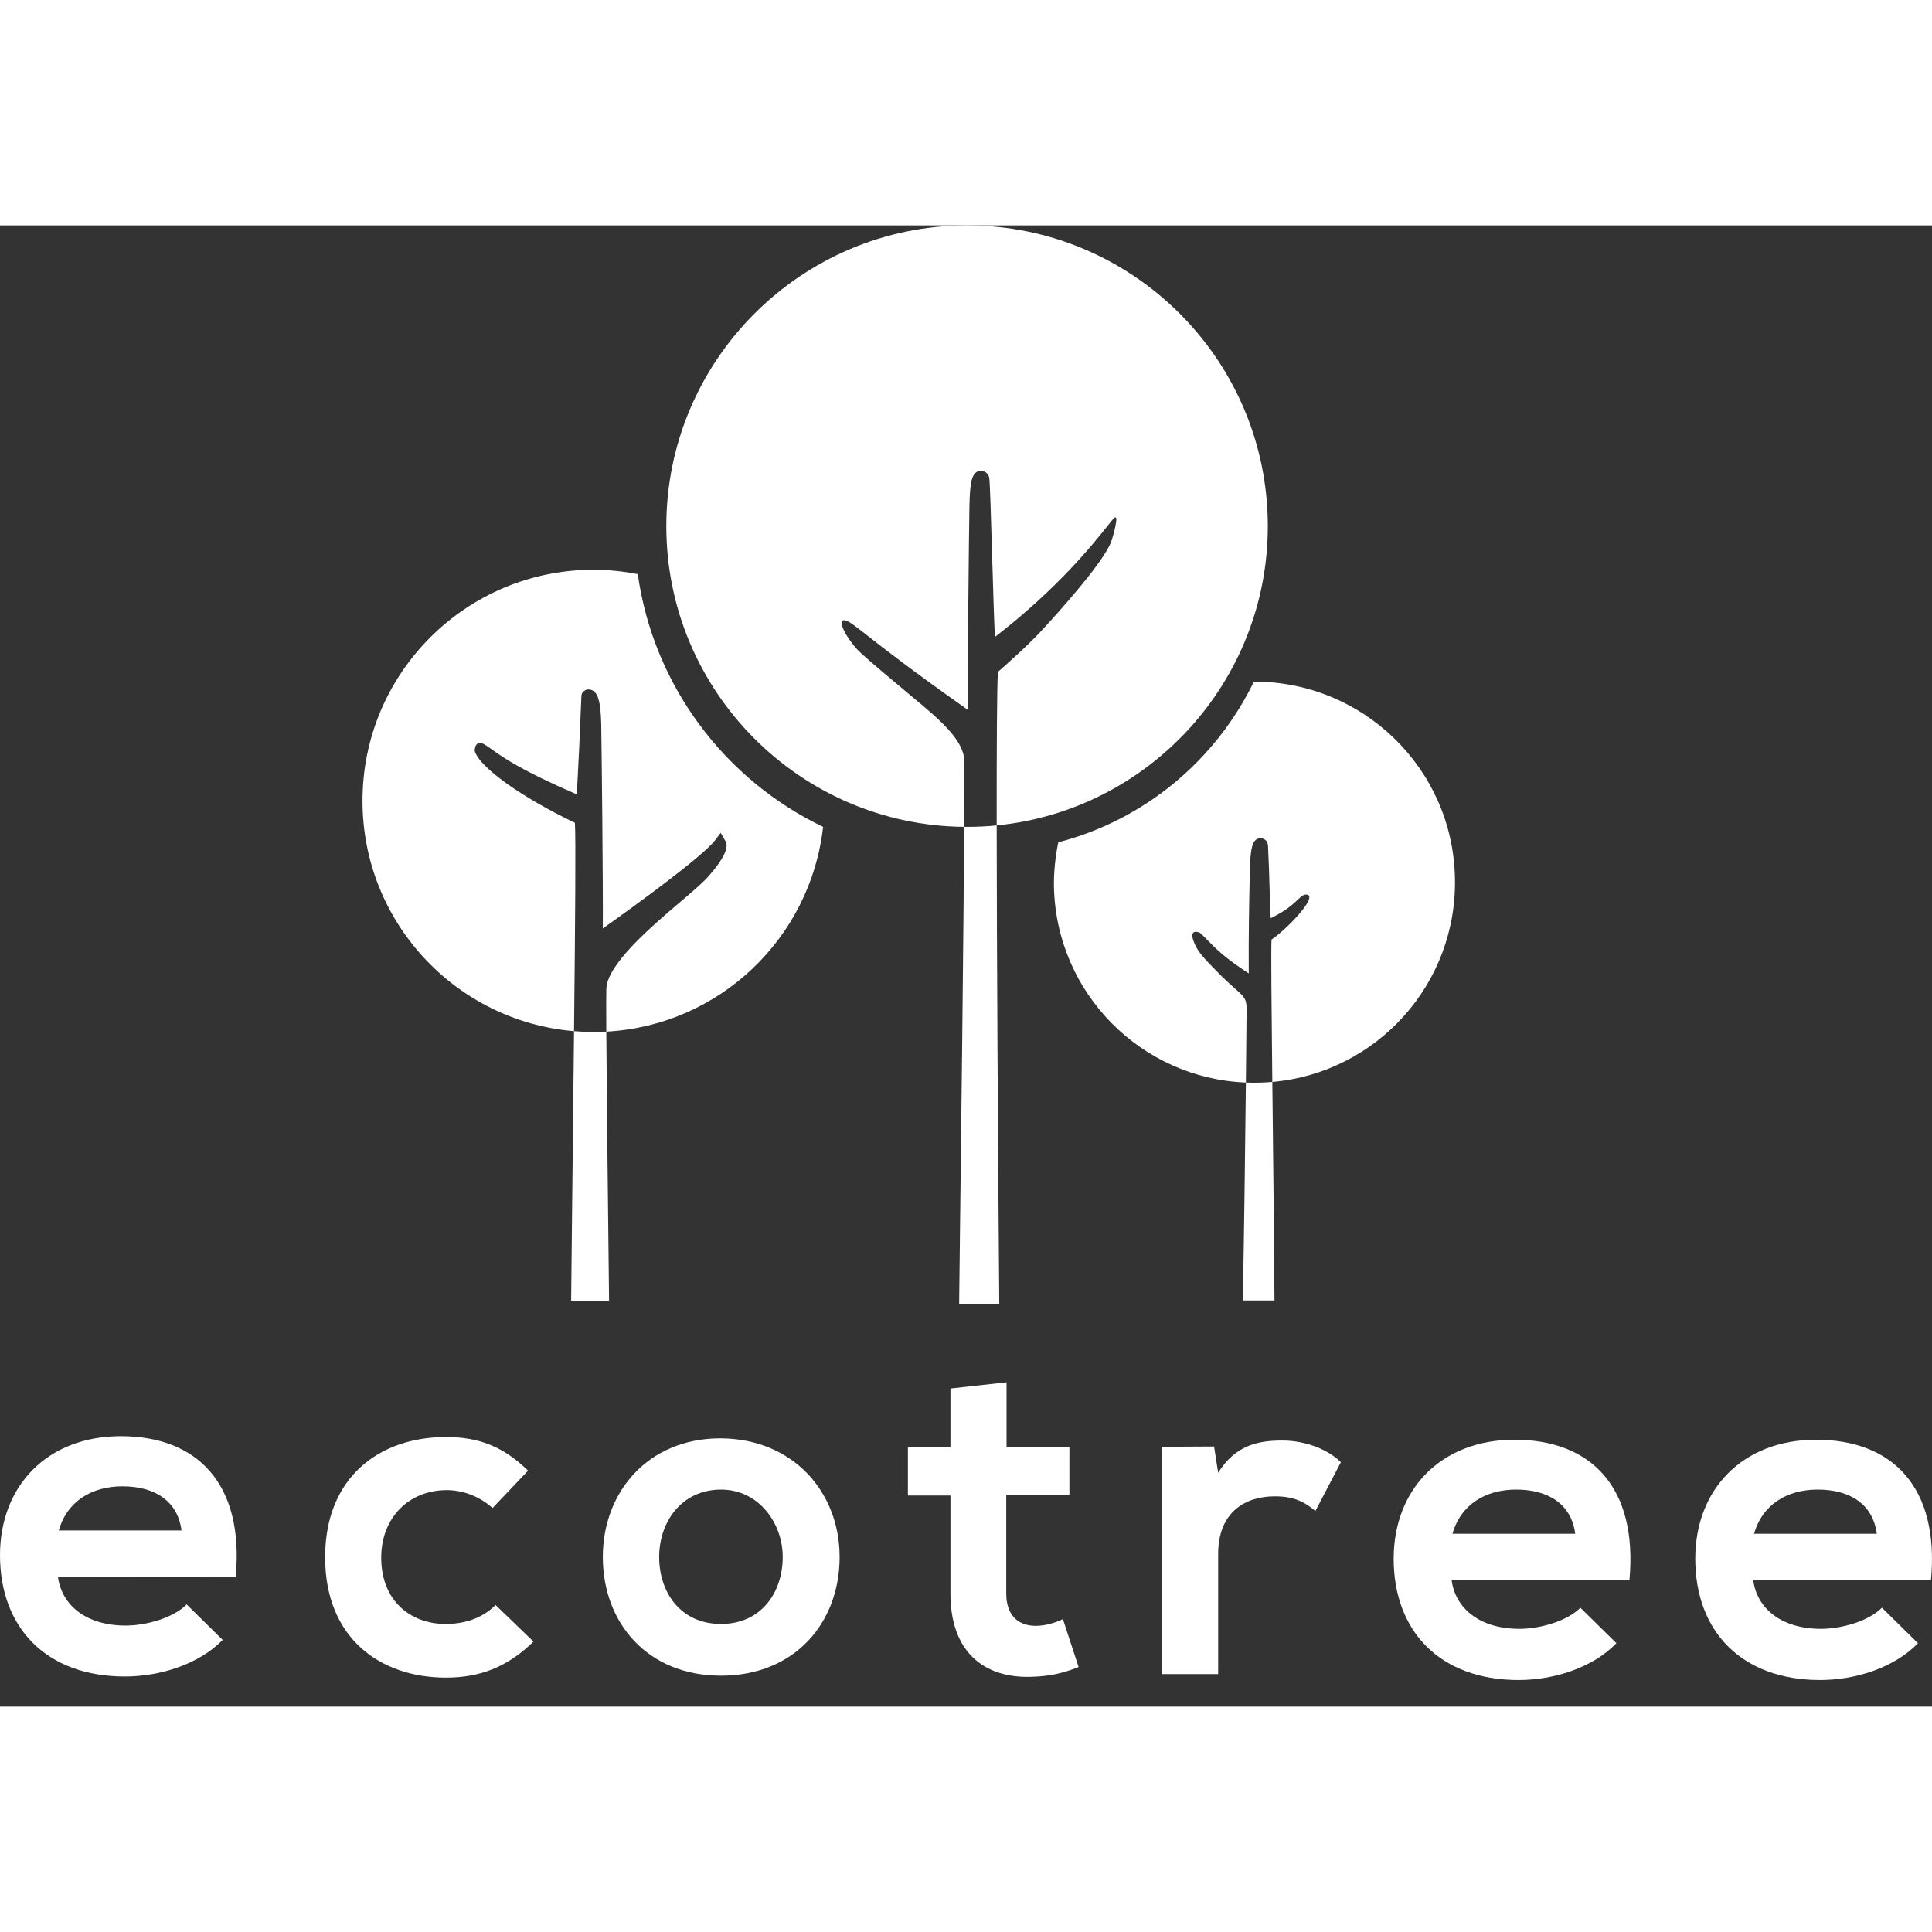
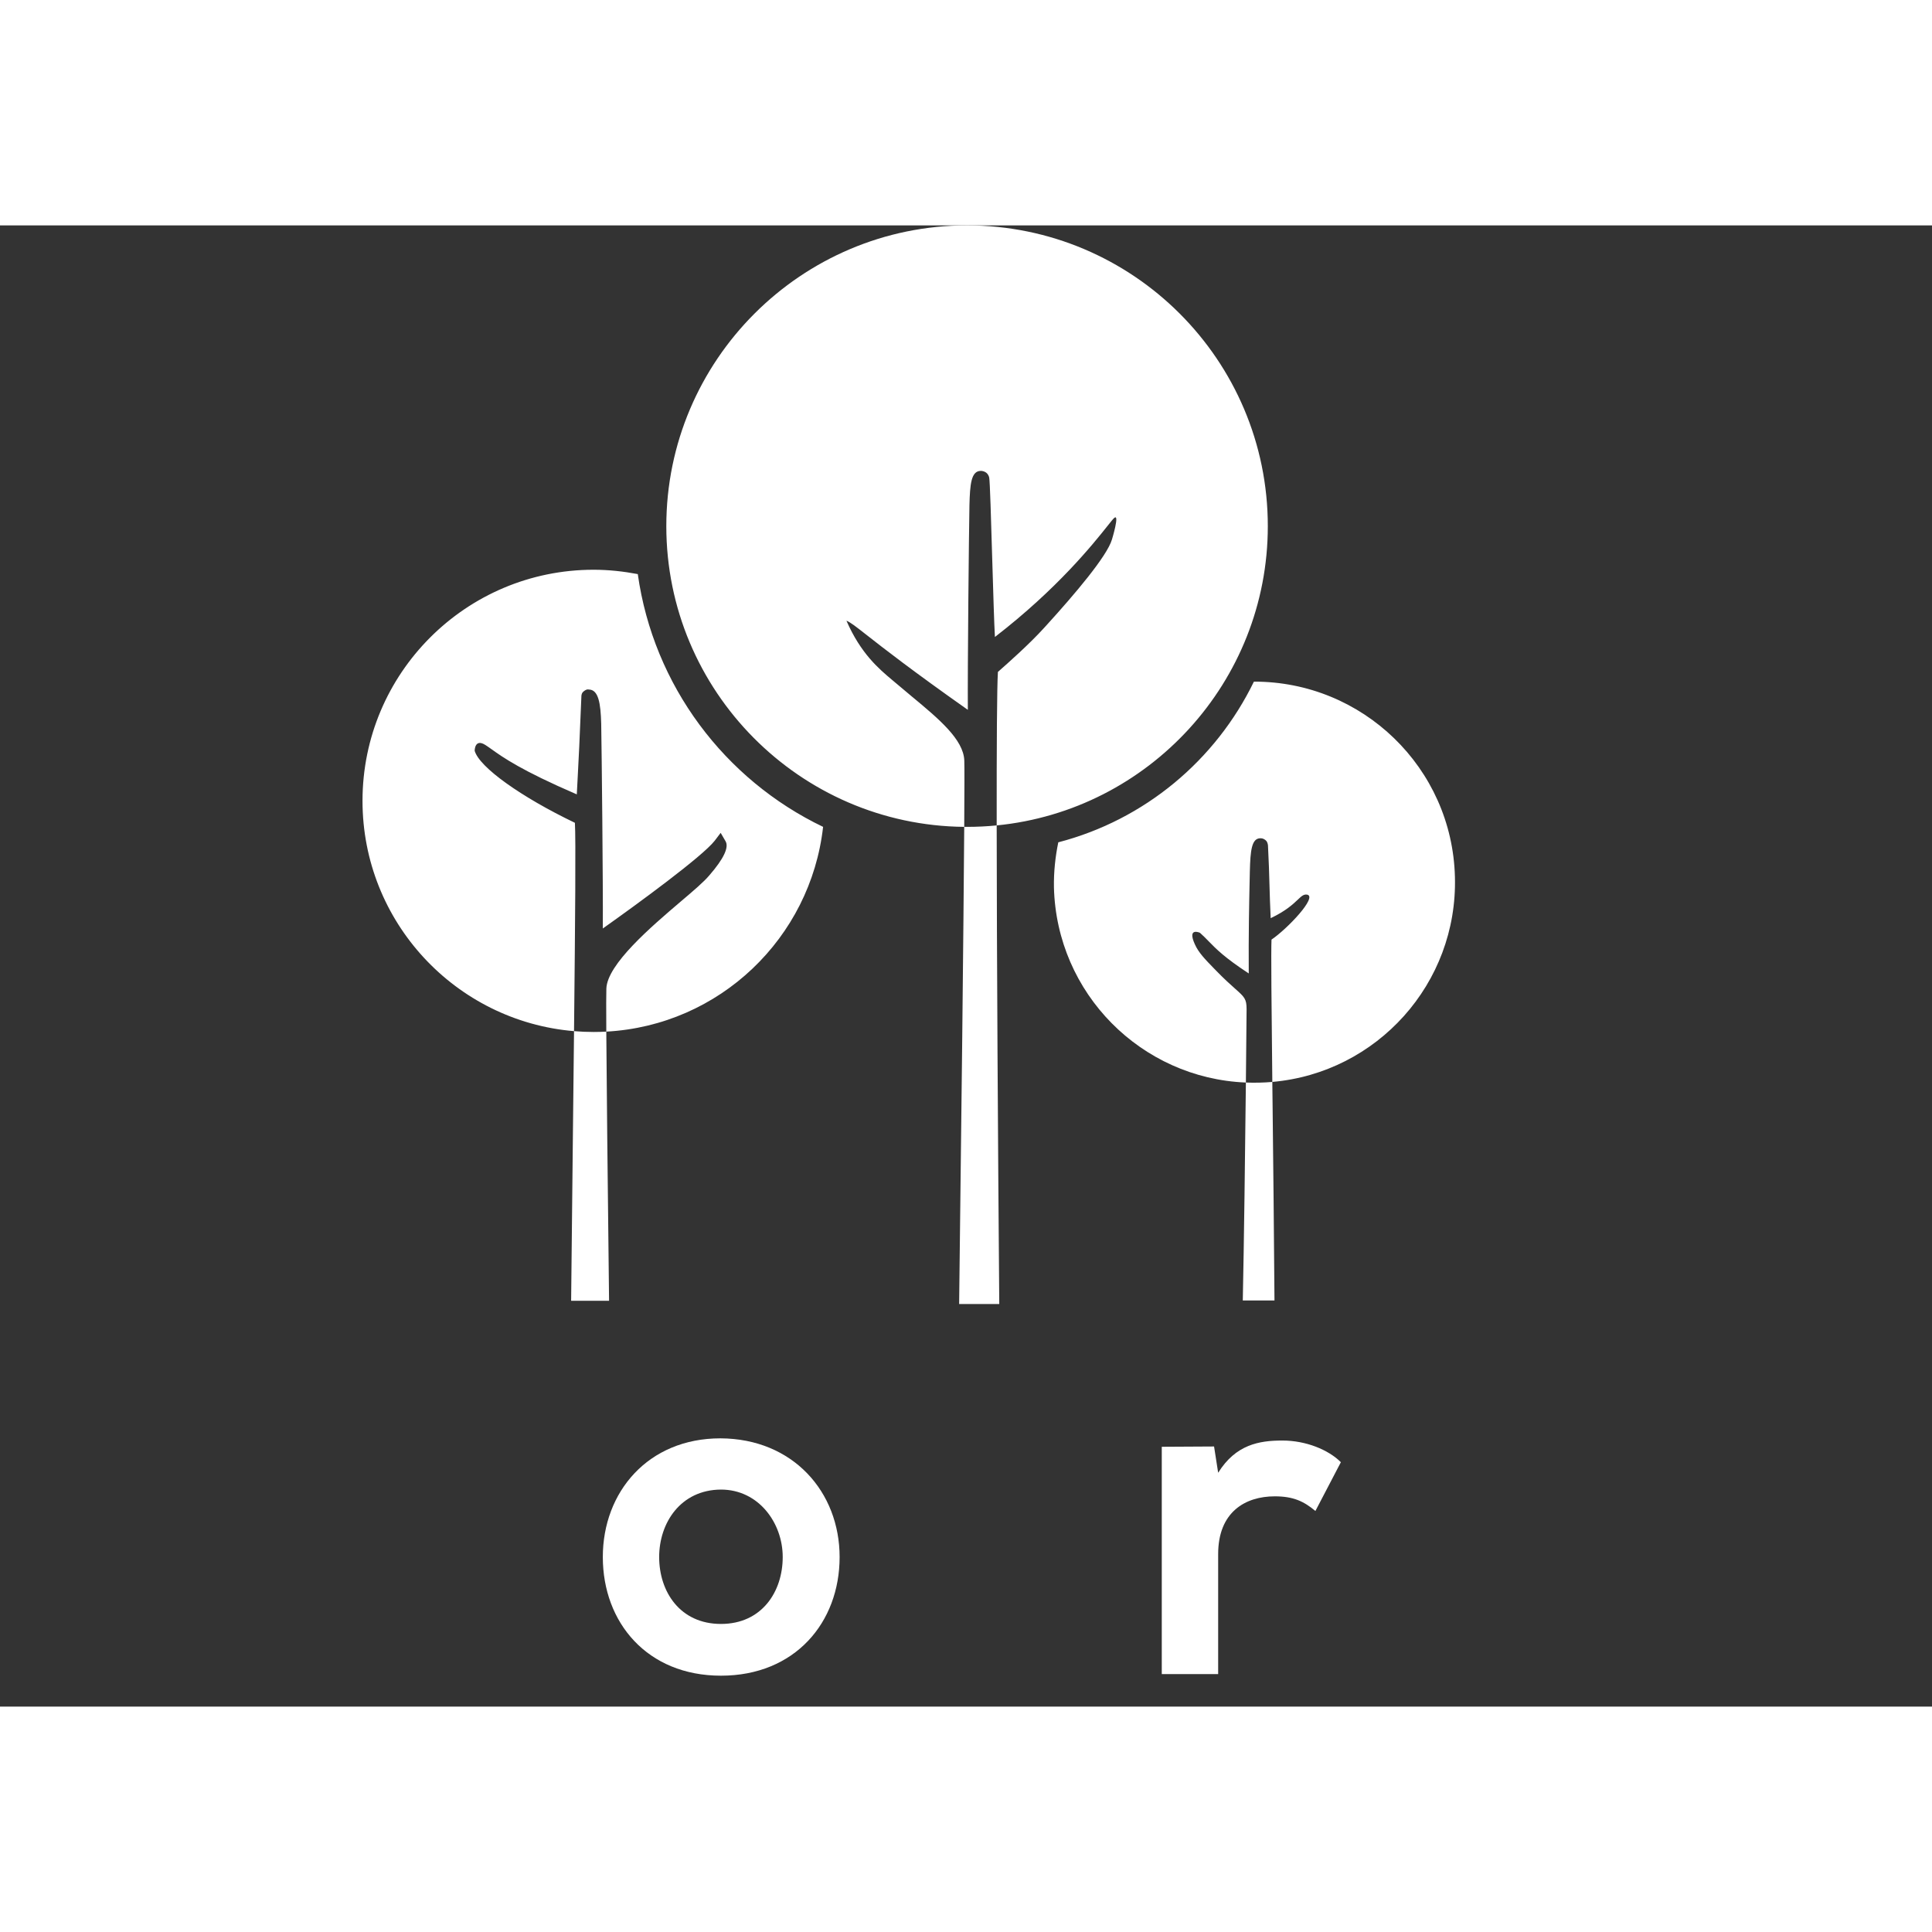
<svg xmlns="http://www.w3.org/2000/svg" fill="none" viewBox="0 0 60 46" height="120" width="120" class="">
  <rect x="0" y="0" width="60" height="46" fill="#333333" stroke="none" />
-   <path fill="#FFFFFF" d="M1.801 41.977C1.918 42.852 2.676 43.483 3.904 43.483C4.552 43.483 5.393 43.239 5.797 42.827L6.916 43.929C6.168 44.695 4.956 45.065 3.879 45.065C1.447 45.065 0 43.559 0 41.296C0 39.15 1.464 37.602 3.753 37.602C6.117 37.602 7.589 39.066 7.32 41.969L1.801 41.977V41.977ZM5.637 40.53C5.52 39.613 4.804 39.159 3.803 39.159C2.861 39.159 2.087 39.613 1.826 40.53H5.637Z" clip-rule="evenodd" fill-rule="evenodd" />
-   <path fill="#FFFFFF" d="M16.568 43.981C15.752 44.78 14.893 45.1 13.85 45.1C11.805 45.1 10.097 43.871 10.097 41.364C10.097 38.857 11.805 37.628 13.85 37.628C14.851 37.628 15.625 37.914 16.399 38.672L15.297 39.833C14.885 39.462 14.363 39.277 13.875 39.277C12.697 39.277 11.839 40.136 11.839 41.372C11.839 42.719 12.756 43.434 13.841 43.434C14.397 43.434 14.961 43.274 15.39 42.845L16.568 43.981Z" />
  <path fill="#FFFFFF" d="M26.075 41.355C26.075 43.391 24.686 45.04 22.39 45.04C20.101 45.04 18.721 43.391 18.721 41.355C18.721 39.335 20.126 37.669 22.373 37.669C24.628 37.678 26.075 39.335 26.075 41.355H26.075ZM20.471 41.355C20.471 42.432 21.119 43.433 22.39 43.433C23.66 43.433 24.308 42.432 24.308 41.355C24.308 40.295 23.559 39.26 22.39 39.26C21.136 39.268 20.471 40.295 20.471 41.355Z" clip-rule="evenodd" fill-rule="evenodd" />
-   <path fill="#FFFFFF" d="M31.259 35.928V37.931H33.211V39.437H31.25V42.491C31.25 43.164 31.62 43.492 32.167 43.492C32.437 43.492 32.756 43.408 33.009 43.282L33.497 44.771C32.992 44.973 32.58 45.057 32.05 45.074C30.518 45.133 29.517 44.258 29.517 42.499V39.445H28.196V37.939H29.517V36.121L31.259 35.928Z" />
  <path fill="#FFFFFF" d="M37.704 37.922L37.831 38.738C38.377 37.863 39.101 37.737 39.825 37.737C40.557 37.737 41.255 38.023 41.642 38.41L40.851 39.925C40.489 39.622 40.161 39.47 39.589 39.47C38.672 39.47 37.831 39.958 37.831 41.263V44.99H36.08V37.931L37.704 37.922H37.704Z" />
-   <path fill="#FFFFFF" d="M45.083 42.079C45.201 42.954 45.958 43.585 47.187 43.585C47.835 43.585 48.676 43.341 49.08 42.929L50.199 44.031C49.45 44.805 48.238 45.175 47.161 45.175C44.73 45.175 43.282 43.669 43.282 41.406C43.282 39.26 44.747 37.712 47.035 37.712C49.4 37.712 50.872 39.176 50.603 42.079H45.083L45.083 42.079ZM48.92 40.632C48.802 39.715 48.087 39.26 47.086 39.26C46.143 39.26 45.369 39.715 45.108 40.632H48.92Z" clip-rule="evenodd" fill-rule="evenodd" />
-   <path fill="#FFFFFF" d="M54.449 42.079C54.566 42.954 55.324 43.585 56.552 43.585C57.2 43.585 58.042 43.341 58.445 42.929L59.565 44.031C58.816 44.805 57.604 45.175 56.527 45.175C54.095 45.175 52.648 43.669 52.648 41.406C52.648 39.26 54.112 37.712 56.401 37.712C58.765 37.712 60.238 39.176 59.968 42.079H54.449L54.449 42.079ZM58.285 40.632C58.168 39.715 57.453 39.26 56.451 39.26C55.509 39.26 54.735 39.715 54.474 40.632H58.285Z" clip-rule="evenodd" fill-rule="evenodd" />
-   <path fill="#FFFFFF" d="M20.693 9.34C20.693 4.19 24.884 0 30.033 0C35.182 0 39.373 4.182 39.373 9.34C39.373 14.179 35.672 18.171 30.953 18.634C30.951 16.13 30.961 14.34 30.991 13.867L30.991 13.867L31.034 13.829L31.034 13.829L31.034 13.829L31.034 13.829L31.034 13.829C31.294 13.6 31.969 13.003 32.421 12.504L32.505 12.412C33.363 11.469 34.381 10.274 34.533 9.753C34.533 9.753 34.777 8.953 34.609 9.08C34.576 9.105 34.505 9.194 34.393 9.335C33.946 9.896 32.841 11.283 30.898 12.782C30.875 12.396 30.845 11.367 30.814 10.346V10.346C30.779 9.144 30.744 7.953 30.721 7.834C30.671 7.616 30.46 7.624 30.46 7.624C30.157 7.624 30.124 8.045 30.107 8.684C30.09 9.593 30.048 13.657 30.057 15.045C28.316 13.818 27.419 13.116 26.918 12.723L26.918 12.723C26.563 12.445 26.405 12.322 26.287 12.277C26.001 12.168 26.144 12.614 26.59 13.135C26.733 13.299 27.295 13.771 27.709 14.119C27.807 14.201 27.896 14.276 27.97 14.338C28.095 14.445 28.224 14.552 28.351 14.658L28.351 14.658L28.351 14.658L28.352 14.658L28.352 14.658C29.148 15.32 29.925 15.966 29.947 16.619C29.954 16.788 29.952 17.535 29.945 18.679C24.836 18.631 20.693 14.46 20.693 9.34ZM29.945 18.679C29.923 21.843 29.855 28.047 29.787 33.497H31.033C30.991 28.343 30.956 22.595 30.953 18.634C30.65 18.664 30.343 18.679 30.033 18.679C30.003 18.679 29.974 18.679 29.945 18.679ZM38.941 14.169C37.755 16.61 35.55 18.461 32.866 19.159C32.773 19.613 32.723 20.076 32.731 20.556C32.812 23.854 35.443 26.488 38.692 26.619C38.67 28.68 38.633 31.639 38.596 33.387H39.58C39.566 31.349 39.542 29.173 39.521 27.282L39.521 27.282L39.513 26.6C42.765 26.316 45.273 23.544 45.184 20.236C45.1 16.845 42.315 14.161 38.941 14.169ZM39.513 26.6C39.488 24.286 39.47 22.52 39.488 22.18C39.976 21.851 40.935 20.842 40.59 20.783C40.485 20.768 40.419 20.831 40.303 20.941C40.157 21.079 39.935 21.29 39.462 21.515C39.443 21.117 39.434 20.806 39.425 20.488V20.488C39.415 20.129 39.405 19.761 39.378 19.252C39.378 19.252 39.37 19.167 39.328 19.117C39.244 19.024 39.143 19.033 39.143 19.033C38.873 19.033 38.831 19.403 38.815 20.059L38.809 20.332V20.332C38.793 21.091 38.773 21.994 38.781 23.231C38.031 22.74 37.771 22.473 37.537 22.233L37.537 22.233C37.451 22.145 37.368 22.06 37.266 21.969C37.266 21.969 36.862 21.784 37.106 22.323C37.22 22.582 37.42 22.787 37.713 23.088L37.746 23.122C38.018 23.403 38.216 23.579 38.359 23.706C38.649 23.964 38.714 24.021 38.714 24.342C38.714 24.492 38.705 25.398 38.692 26.619C38.833 26.625 38.975 26.626 39.118 26.622C39.251 26.619 39.383 26.612 39.513 26.6ZM18.435 10.694C18.907 10.694 19.361 10.745 19.807 10.829V10.829C20.295 14.295 22.508 17.215 25.562 18.679C25.173 22.135 22.343 24.848 18.829 25.038C18.825 24.294 18.825 23.845 18.831 23.703C18.856 22.946 20.227 21.776 21.136 21.002C21.523 20.674 21.86 20.388 22.028 20.186C22.482 19.664 22.642 19.311 22.533 19.126L22.381 18.865L22.196 19.109C21.817 19.597 19.79 21.078 18.721 21.835C18.73 20.447 18.687 16.357 18.671 15.474C18.654 14.843 18.587 14.414 18.284 14.414C18.284 14.414 18.225 14.388 18.124 14.473C18.056 14.523 18.056 14.616 18.056 14.616C17.999 16.038 17.971 16.575 17.942 17.119C17.933 17.292 17.924 17.466 17.913 17.67C16.183 16.924 15.616 16.518 15.271 16.272C15.2 16.221 15.138 16.177 15.078 16.139C14.741 15.92 14.741 16.315 14.741 16.315C14.884 16.828 16.189 17.754 17.854 18.553C17.884 19.036 17.864 21.523 17.827 25.023C14.149 24.714 11.258 21.63 11.258 17.871C11.258 13.908 14.472 10.694 18.435 10.694ZM17.827 25.023C17.817 25.938 17.806 26.922 17.795 27.957C17.776 29.658 17.756 31.497 17.737 33.396H18.915C18.869 29.395 18.839 26.581 18.829 25.038C18.699 25.045 18.568 25.049 18.435 25.049C18.23 25.049 18.028 25.04 17.827 25.023Z" clip-rule="evenodd" fill-rule="evenodd" />
+   <path fill="#FFFFFF" d="M20.693 9.34C20.693 4.19 24.884 0 30.033 0C35.182 0 39.373 4.182 39.373 9.34C39.373 14.179 35.672 18.171 30.953 18.634C30.951 16.13 30.961 14.34 30.991 13.867L30.991 13.867L31.034 13.829L31.034 13.829L31.034 13.829L31.034 13.829L31.034 13.829C31.294 13.6 31.969 13.003 32.421 12.504L32.505 12.412C33.363 11.469 34.381 10.274 34.533 9.753C34.533 9.753 34.777 8.953 34.609 9.08C34.576 9.105 34.505 9.194 34.393 9.335C33.946 9.896 32.841 11.283 30.898 12.782C30.875 12.396 30.845 11.367 30.814 10.346V10.346C30.779 9.144 30.744 7.953 30.721 7.834C30.671 7.616 30.46 7.624 30.46 7.624C30.157 7.624 30.124 8.045 30.107 8.684C30.09 9.593 30.048 13.657 30.057 15.045C28.316 13.818 27.419 13.116 26.918 12.723L26.918 12.723C26.563 12.445 26.405 12.322 26.287 12.277C26.733 13.299 27.295 13.771 27.709 14.119C27.807 14.201 27.896 14.276 27.97 14.338C28.095 14.445 28.224 14.552 28.351 14.658L28.351 14.658L28.351 14.658L28.352 14.658L28.352 14.658C29.148 15.32 29.925 15.966 29.947 16.619C29.954 16.788 29.952 17.535 29.945 18.679C24.836 18.631 20.693 14.46 20.693 9.34ZM29.945 18.679C29.923 21.843 29.855 28.047 29.787 33.497H31.033C30.991 28.343 30.956 22.595 30.953 18.634C30.65 18.664 30.343 18.679 30.033 18.679C30.003 18.679 29.974 18.679 29.945 18.679ZM38.941 14.169C37.755 16.61 35.55 18.461 32.866 19.159C32.773 19.613 32.723 20.076 32.731 20.556C32.812 23.854 35.443 26.488 38.692 26.619C38.67 28.68 38.633 31.639 38.596 33.387H39.58C39.566 31.349 39.542 29.173 39.521 27.282L39.521 27.282L39.513 26.6C42.765 26.316 45.273 23.544 45.184 20.236C45.1 16.845 42.315 14.161 38.941 14.169ZM39.513 26.6C39.488 24.286 39.47 22.52 39.488 22.18C39.976 21.851 40.935 20.842 40.59 20.783C40.485 20.768 40.419 20.831 40.303 20.941C40.157 21.079 39.935 21.29 39.462 21.515C39.443 21.117 39.434 20.806 39.425 20.488V20.488C39.415 20.129 39.405 19.761 39.378 19.252C39.378 19.252 39.37 19.167 39.328 19.117C39.244 19.024 39.143 19.033 39.143 19.033C38.873 19.033 38.831 19.403 38.815 20.059L38.809 20.332V20.332C38.793 21.091 38.773 21.994 38.781 23.231C38.031 22.74 37.771 22.473 37.537 22.233L37.537 22.233C37.451 22.145 37.368 22.06 37.266 21.969C37.266 21.969 36.862 21.784 37.106 22.323C37.22 22.582 37.42 22.787 37.713 23.088L37.746 23.122C38.018 23.403 38.216 23.579 38.359 23.706C38.649 23.964 38.714 24.021 38.714 24.342C38.714 24.492 38.705 25.398 38.692 26.619C38.833 26.625 38.975 26.626 39.118 26.622C39.251 26.619 39.383 26.612 39.513 26.6ZM18.435 10.694C18.907 10.694 19.361 10.745 19.807 10.829V10.829C20.295 14.295 22.508 17.215 25.562 18.679C25.173 22.135 22.343 24.848 18.829 25.038C18.825 24.294 18.825 23.845 18.831 23.703C18.856 22.946 20.227 21.776 21.136 21.002C21.523 20.674 21.86 20.388 22.028 20.186C22.482 19.664 22.642 19.311 22.533 19.126L22.381 18.865L22.196 19.109C21.817 19.597 19.79 21.078 18.721 21.835C18.73 20.447 18.687 16.357 18.671 15.474C18.654 14.843 18.587 14.414 18.284 14.414C18.284 14.414 18.225 14.388 18.124 14.473C18.056 14.523 18.056 14.616 18.056 14.616C17.999 16.038 17.971 16.575 17.942 17.119C17.933 17.292 17.924 17.466 17.913 17.67C16.183 16.924 15.616 16.518 15.271 16.272C15.2 16.221 15.138 16.177 15.078 16.139C14.741 15.92 14.741 16.315 14.741 16.315C14.884 16.828 16.189 17.754 17.854 18.553C17.884 19.036 17.864 21.523 17.827 25.023C14.149 24.714 11.258 21.63 11.258 17.871C11.258 13.908 14.472 10.694 18.435 10.694ZM17.827 25.023C17.817 25.938 17.806 26.922 17.795 27.957C17.776 29.658 17.756 31.497 17.737 33.396H18.915C18.869 29.395 18.839 26.581 18.829 25.038C18.699 25.045 18.568 25.049 18.435 25.049C18.23 25.049 18.028 25.04 17.827 25.023Z" clip-rule="evenodd" fill-rule="evenodd" />
</svg>